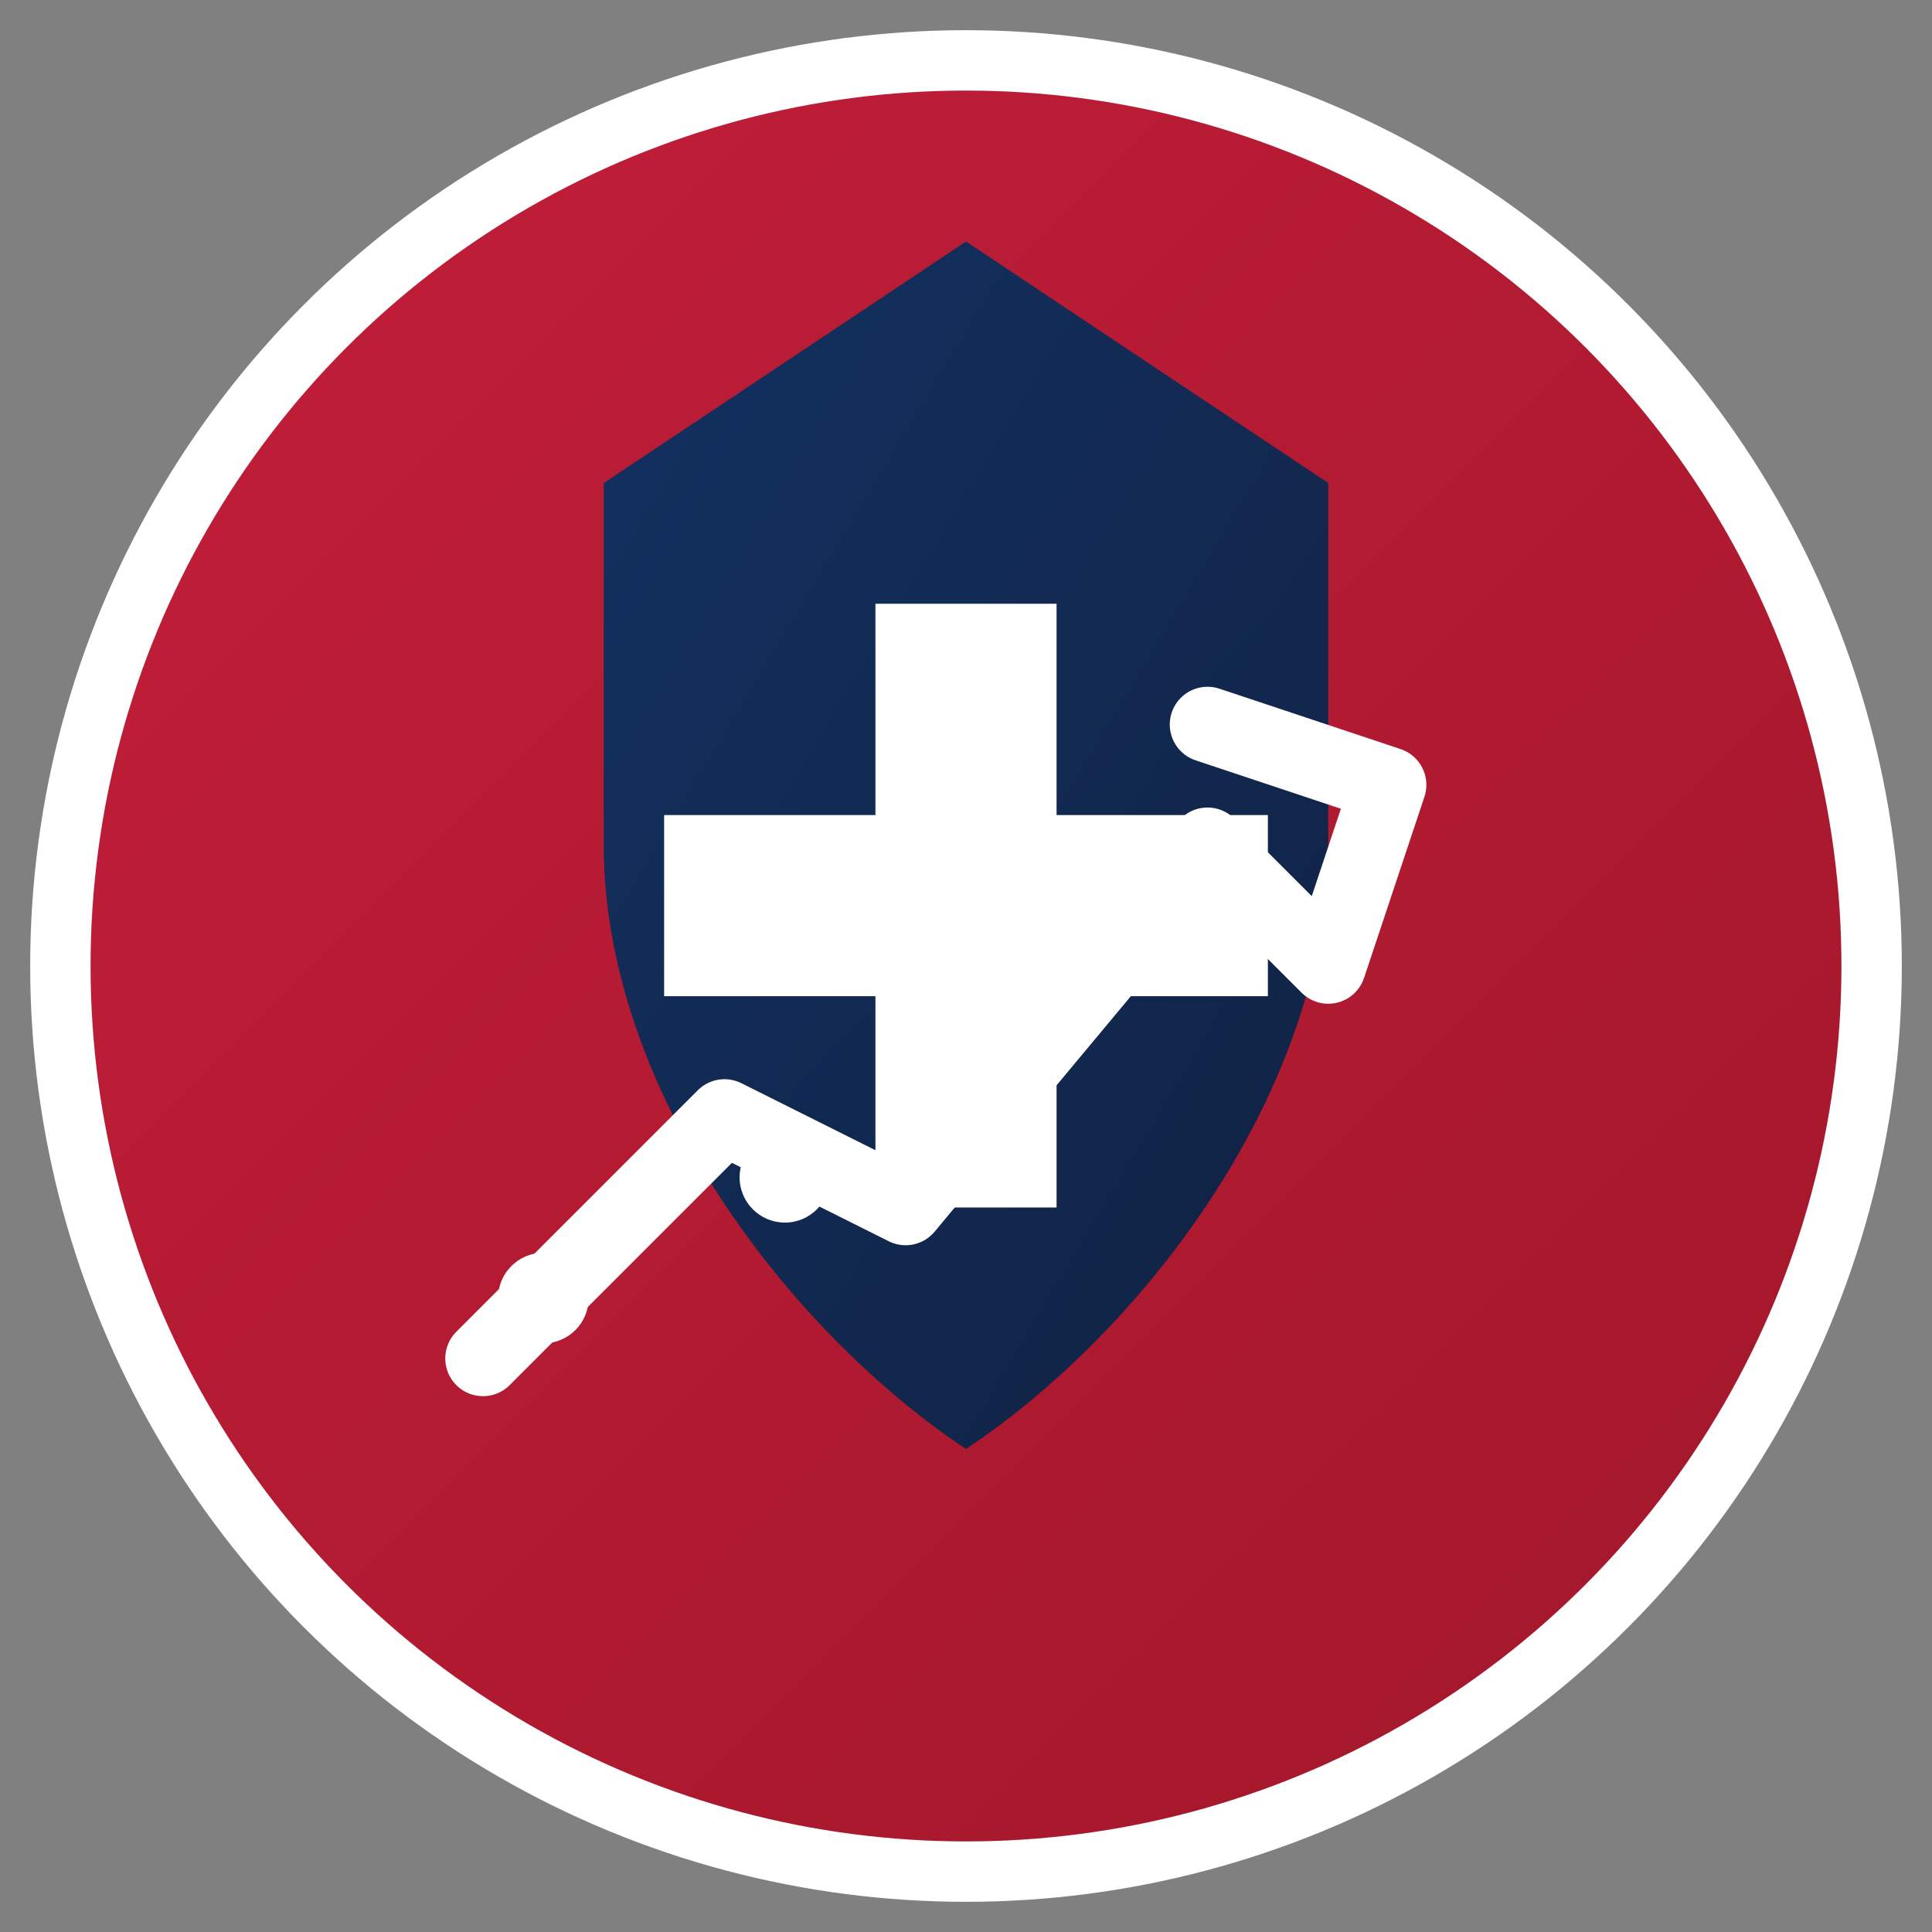
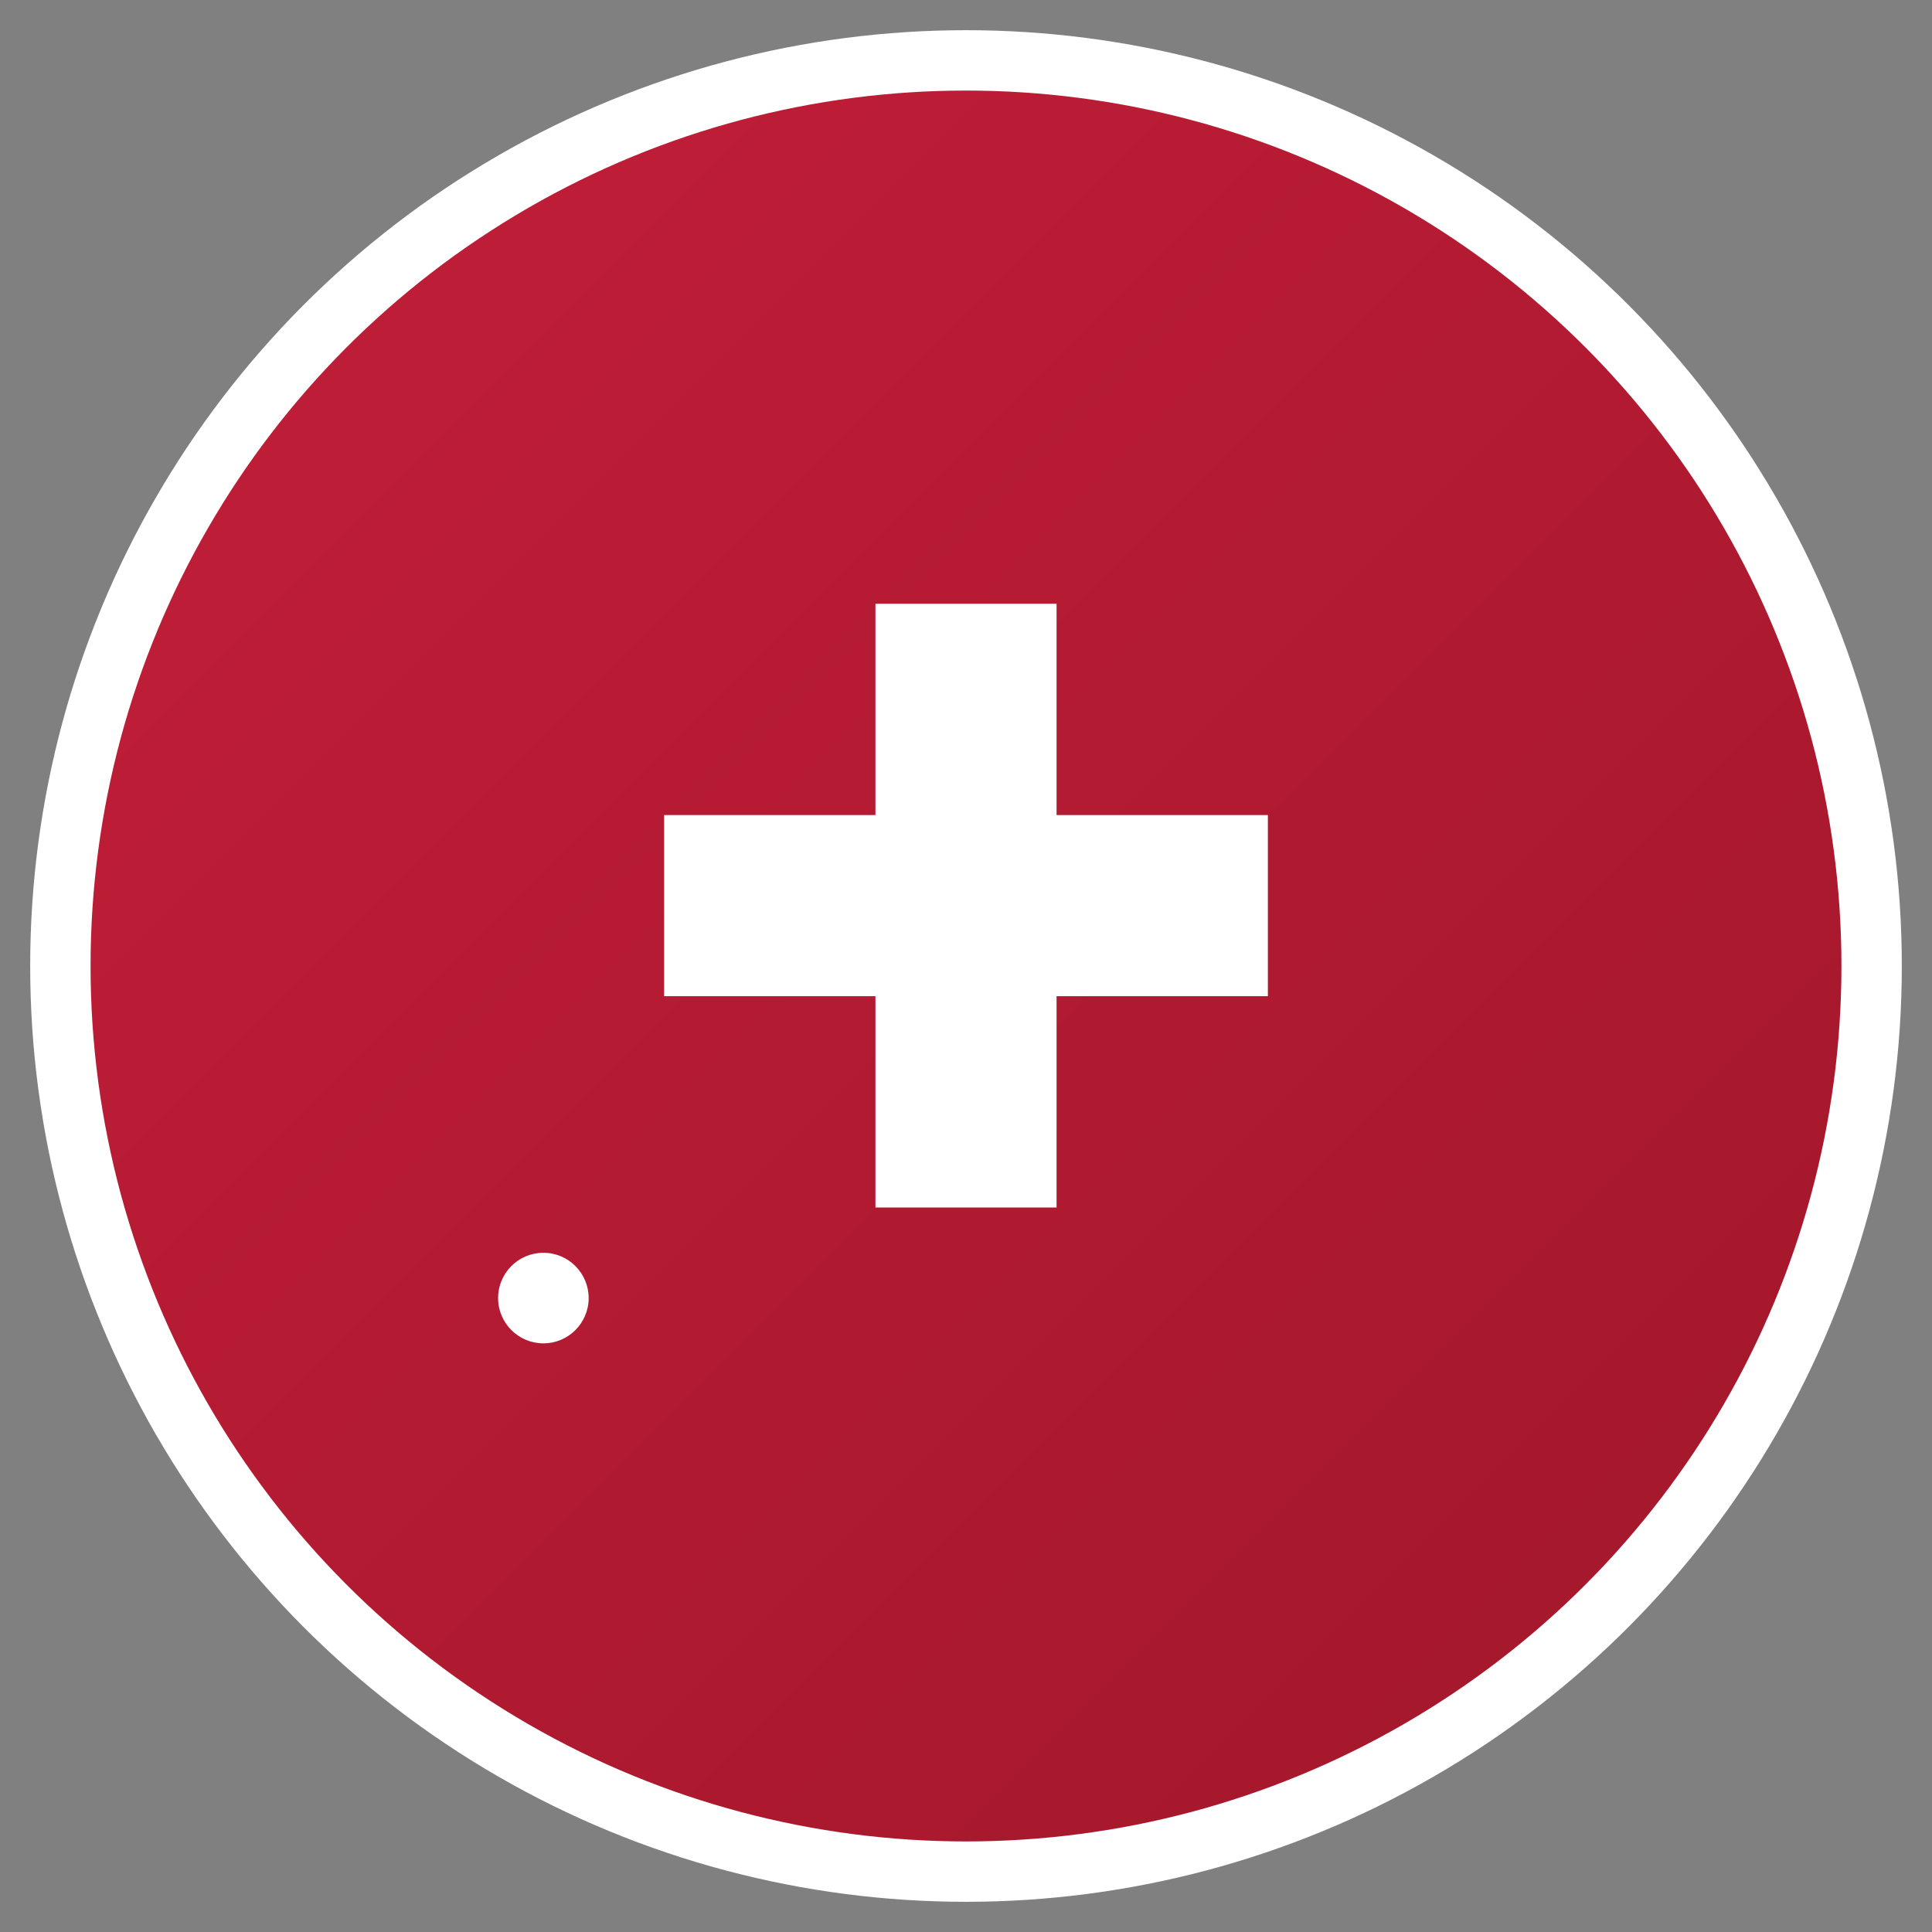
<svg xmlns="http://www.w3.org/2000/svg" viewBox="0 0 64 64" width="64" height="64">
  <rect x="0" y="0" width="64" height="64" fill="#808080" stroke="none" />
  <defs>
    <linearGradient id="bgGradient" x1="0%" y1="0%" x2="100%" y2="100%">
      <stop offset="0%" style="stop-color:#c41e3a" />
      <stop offset="100%" style="stop-color:#a01729" />
    </linearGradient>
    <linearGradient id="shieldGradient" x1="0%" y1="0%" x2="100%" y2="100%">
      <stop offset="0%" style="stop-color:#003366" />
      <stop offset="100%" style="stop-color:#002244" />
    </linearGradient>
  </defs>
  <circle cx="32" cy="32" r="30" fill="url(#bgGradient)" stroke="#ffffff" stroke-width="2" />
-   <path d="M32 8 L20 16 L20 28 C20 36 26 44 32 48 C38 44 44 36 44 28 L44 16 Z" fill="url(#shieldGradient)" opacity="0.9" />
  <rect x="29" y="20" width="6" height="20" fill="#ffffff" />
  <rect x="22" y="27" width="20" height="6" fill="#ffffff" />
-   <path d="M16 45 L24 37 L30 40 L40 28 L44 32 L46 26 L40 24" stroke="#ffffff" stroke-width="2.5" fill="none" stroke-linecap="round" stroke-linejoin="round" />
  <circle cx="18" cy="43" r="1.5" fill="#ffffff" />
-   <circle cx="26" cy="39" r="1.5" fill="#ffffff" />
  <circle cx="32" cy="38" r="1.5" fill="#ffffff" />
-   <circle cx="38" cy="30" r="1.5" fill="#ffffff" />
</svg>